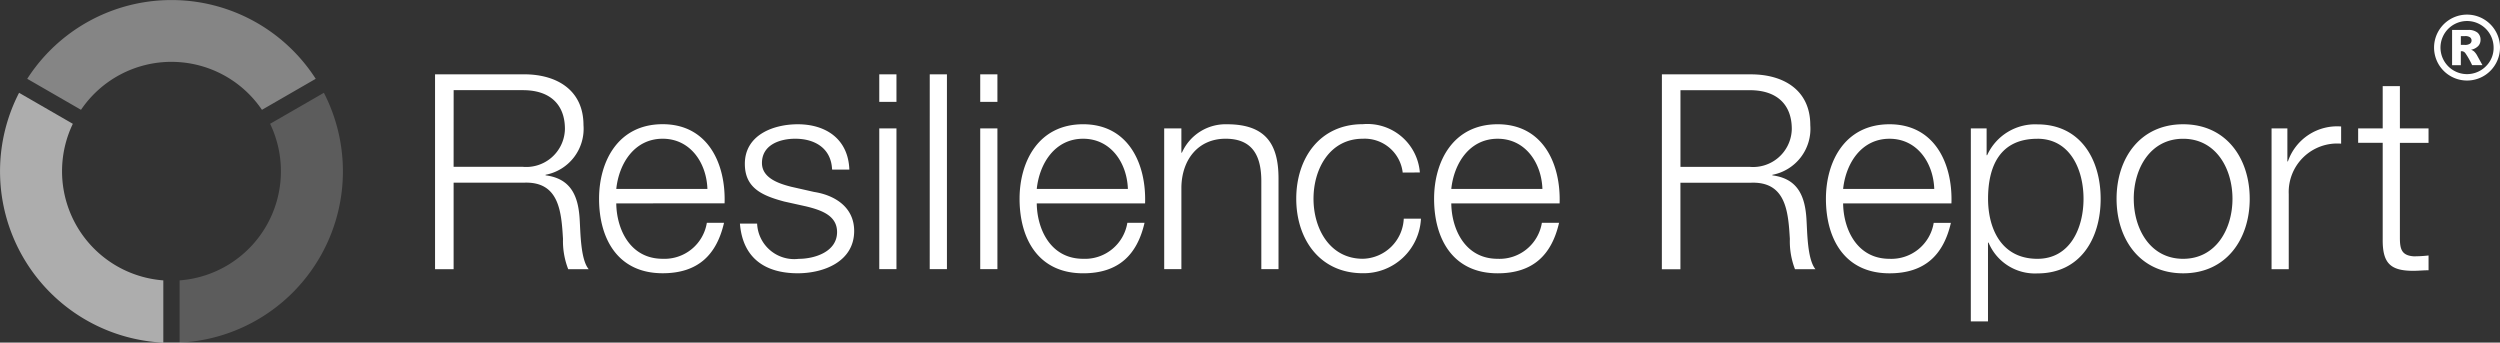
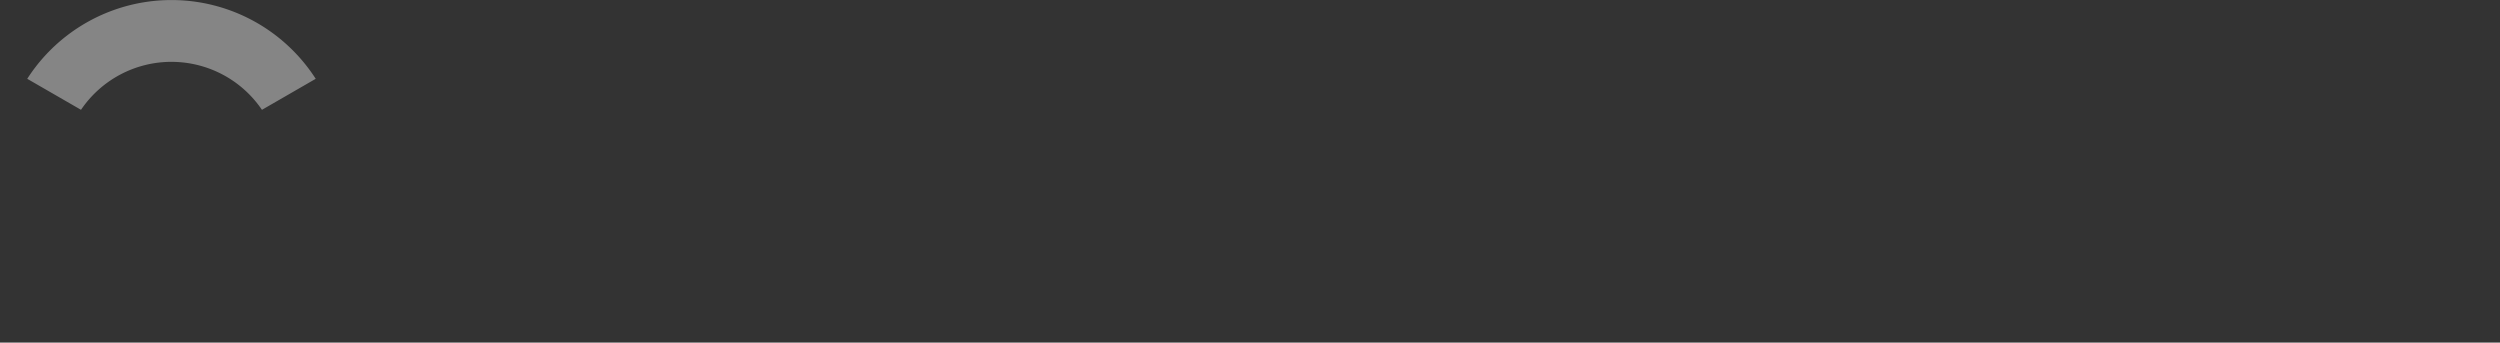
<svg xmlns="http://www.w3.org/2000/svg" width="291.862" height="40" viewBox="0 0 291.862 40">
  <rect x="0" y="0" width="291.862" height="40" fill="#333333" stroke="none" />
  <g transform="translate(-60 -7793)">
-     <path d="M84.991,35.2,78.713,38.82A12.777,12.777,0,0,1,68.149,57.1v7.267A20.021,20.021,0,0,0,84.991,35.2Z" transform="translate(12.82 7768.633)" fill="rgba(255,255,255,0.2)" />
-     <path d="M7.244,44.369a12.726,12.726,0,0,1,1.26-5.54L2.227,35.207a20.021,20.021,0,0,0,16.84,29.167V57.107A12.772,12.772,0,0,1,7.244,44.369" transform="translate(60 7768.626)" fill="rgba(255,255,255,0.6)" />
    <path d="M27.172,7.222a12.76,12.76,0,0,1,10.562,5.6L44.012,9.2a20.018,20.018,0,0,0-33.68,0L16.61,12.82a12.759,12.759,0,0,1,10.562-5.6" transform="translate(52.847 7793)" fill="rgba(255,255,255,0.4)" />
-     <path d="M165.062,12.525h10.415c3.759,0,6.915,1.811,6.915,5.927a5.465,5.465,0,0,1-4.427,5.8v.064c2.964.382,3.823,2.42,3.981,5.129.1,1.561.1,4.682,1.052,5.828h-2.389A9.01,9.01,0,0,1,180,31.735c-.191-3.184-.446-6.721-4.556-6.561H167.23v10.1h-2.167Zm2.167,10.8h8.091a4.52,4.52,0,0,0,4.889-4.117c.009-.1.014-.206.016-.31,0-2.771-1.656-4.524-4.9-4.524h-8.091Zm18.99,4.268c.031,2.931,1.561,6.467,5.415,6.467a5.007,5.007,0,0,0,5.16-4.205H198.8c-.861,3.728-3.026,5.893-7.167,5.893-5.224,0-7.422-4.014-7.422-8.7,0-4.332,2.2-8.7,7.422-8.7,5.288,0,7.389,4.618,7.231,9.237Zm10.64-1.688c-.1-3.026-1.976-5.861-5.224-5.861-3.282,0-5.1,2.866-5.415,5.861Zm14.555-2.261c-.1-2.484-2.007-3.6-4.3-3.6-1.785,0-3.887.7-3.887,2.835,0,1.783,2.038,2.42,3.408,2.771l2.675.606c2.294.351,4.682,1.689,4.682,4.556,0,3.568-3.535,4.939-6.586,4.939-3.823,0-6.434-1.783-6.75-5.8h2.007a4.332,4.332,0,0,0,4.513,4.143q.165-.007.329-.027c1.879,0,4.492-.823,4.492-3.128,0-1.911-1.785-2.549-3.6-2.993l-2.58-.573c-2.611-.7-4.587-1.594-4.587-4.4,0-3.346,3.282-4.618,6.179-4.618,3.281,0,5.893,1.721,6.021,5.289Zm5.509-11.117h2.007v3.217h-2.007Zm0,6.308h2.007V35.271h-2.007Zm5.893-6.308h2.007V35.27h-2.01Zm5.893,0h2.007v3.217h-2.007Zm0,6.308h2.007V35.271h-2.007Zm6.6,8.759c.031,2.931,1.561,6.467,5.415,6.467a5.007,5.007,0,0,0,5.16-4.2h2.007c-.859,3.727-3.026,5.893-7.167,5.893-5.224,0-7.422-4.014-7.422-8.7,0-4.332,2.2-8.7,7.422-8.7,5.287,0,7.39,4.618,7.231,9.237Zm10.639-1.687c-.1-3.026-1.976-5.862-5.224-5.862-3.281,0-5.1,2.866-5.415,5.862Zm4.238-7.072h2.007v2.834h.064a5.573,5.573,0,0,1,5.255-3.313c4.618,0,6.021,2.42,6.021,6.339V35.27h-2.007V25.012c0-2.835-.924-4.969-4.172-4.969-3.186,0-5.1,2.422-5.16,5.638v9.587h-2.007Zm27.845,5.16a4.467,4.467,0,0,0-4.65-3.951c-3.854,0-5.763,3.5-5.763,7.007s1.912,7.007,5.763,7.007a4.9,4.9,0,0,0,4.774-4.682h2.007a6.693,6.693,0,0,1-6.785,6.37c-5.033,0-7.773-3.981-7.773-8.7s2.74-8.7,7.773-8.7a6.144,6.144,0,0,1,6.653,5.59c0,.016,0,.031,0,.047Zm5.672,3.6c.031,2.931,1.561,6.467,5.415,6.467a5.007,5.007,0,0,0,5.16-4.2h2.007c-.861,3.727-3.026,5.893-7.167,5.893-5.224,0-7.422-4.014-7.422-8.7,0-4.332,2.2-8.7,7.422-8.7,5.288,0,7.389,4.618,7.231,9.237Zm10.639-1.687c-.1-3.026-1.976-5.862-5.224-5.862-3.282,0-5.1,2.866-5.415,5.862Zm13.949-13.379H318.7c3.759,0,6.915,1.811,6.915,5.927a5.465,5.465,0,0,1-4.427,5.8v.064c2.963.382,3.823,2.42,3.981,5.129.1,1.561.1,4.682,1.05,5.829h-2.389a9,9,0,0,1-.6-3.537c-.191-3.184-.446-6.721-4.556-6.561h-8.221v10.1h-2.167Zm2.167,10.8h8.091a4.52,4.52,0,0,0,4.89-4.115c.009-.1.014-.208.016-.312,0-2.771-1.656-4.525-4.906-4.525h-8.091Zm18.99,4.267c.031,2.931,1.561,6.467,5.415,6.467a5.009,5.009,0,0,0,5.16-4.2h2.007c-.859,3.727-3.026,5.893-7.167,5.893-5.224,0-7.422-4.014-7.422-8.7,0-4.332,2.2-8.7,7.422-8.7,5.289,0,7.39,4.618,7.231,9.237Zm10.639-1.687c-.1-3.026-1.976-5.862-5.224-5.862-3.281,0-5.1,2.866-5.415,5.862Zm4.271-7.07H346.2v3.128h.062a6.151,6.151,0,0,1,5.862-3.6c5,0,7.389,4.045,7.389,8.7s-2.389,8.7-7.389,8.7a5.861,5.861,0,0,1-5.7-3.6h-.064v9.205h-2.005Zm7.773,1.21c-4.427,0-5.763,3.282-5.763,7.007,0,3.408,1.5,7.007,5.763,7.007,3.823,0,5.382-3.6,5.382-7.007s-1.561-7.01-5.384-7.01Zm24.784,7.007c0,4.714-2.738,8.7-7.771,8.7s-7.773-3.981-7.773-8.7,2.74-8.7,7.773-8.7,7.77,3.98,7.77,8.694Zm-13.537,0c0,3.5,1.911,7.007,5.762,7.007s5.763-3.5,5.763-7.007-1.912-7.007-5.763-7.007-5.764,3.5-5.764,7Zm16.087-8.219h1.847v3.854h.063a6.075,6.075,0,0,1,6.212-4.077V20.62a5.663,5.663,0,0,0-6.115,5.893v8.759h-2.007Zm14.983,0h3.344v1.688h-3.344V31.608c0,1.306.191,2.071,1.625,2.165a15.527,15.527,0,0,0,1.721-.1V35.4c-.606,0-1.179.064-1.785.064-2.676,0-3.6-.891-3.568-3.695V20.52h-2.866V18.836h2.866V13.9h2.007ZM406.134,9.4a3.848,3.848,0,1,1-.515-1.921,3.785,3.785,0,0,1,.517,1.92Zm-.746,0a3.1,3.1,0,1,0-.909,2.195,2.992,2.992,0,0,0,.91-2.2Zm-4.846-2.055h1.839a1.667,1.667,0,0,1,1.131.314,1.078,1.078,0,0,1,.351.843,1.044,1.044,0,0,1-.268.716,1.57,1.57,0,0,1-.841.438,1.131,1.131,0,0,1,.347.191,1.95,1.95,0,0,1,.329.418q.01.02.658,1.189h-1.208a9.229,9.229,0,0,0-.79-1.4.554.554,0,0,0-.4-.229.679.679,0,0,0-.127.015v1.617h-1.022Zm1.022,1.744h.443a1.026,1.026,0,0,0,.626-.143.449.449,0,0,0,.181-.37.46.46,0,0,0-.174-.37.94.94,0,0,0-.591-.143h-.484Z" transform="translate(-54.273 7789.152)" fill="#fff" />
-     <rect width="291.862" height="40" transform="translate(60 7793)" fill="none" />
  </g>
</svg>